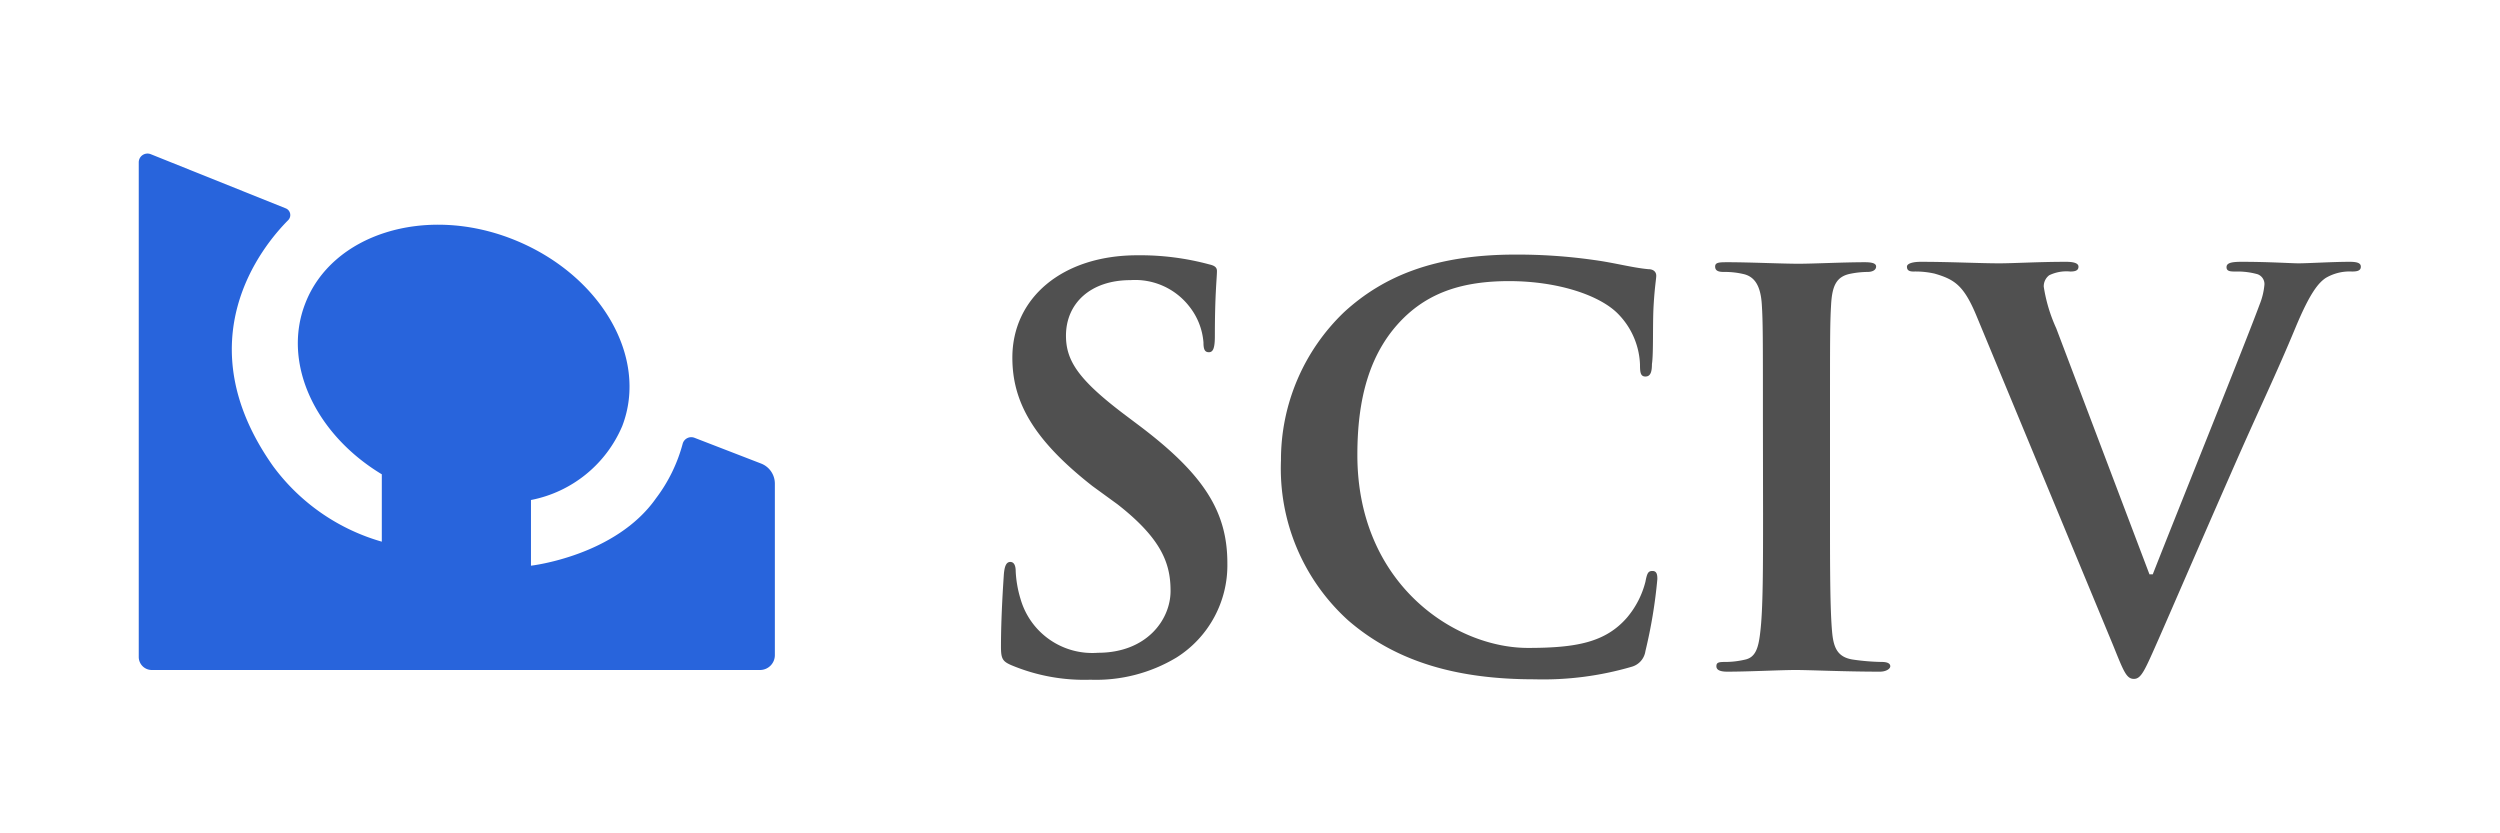
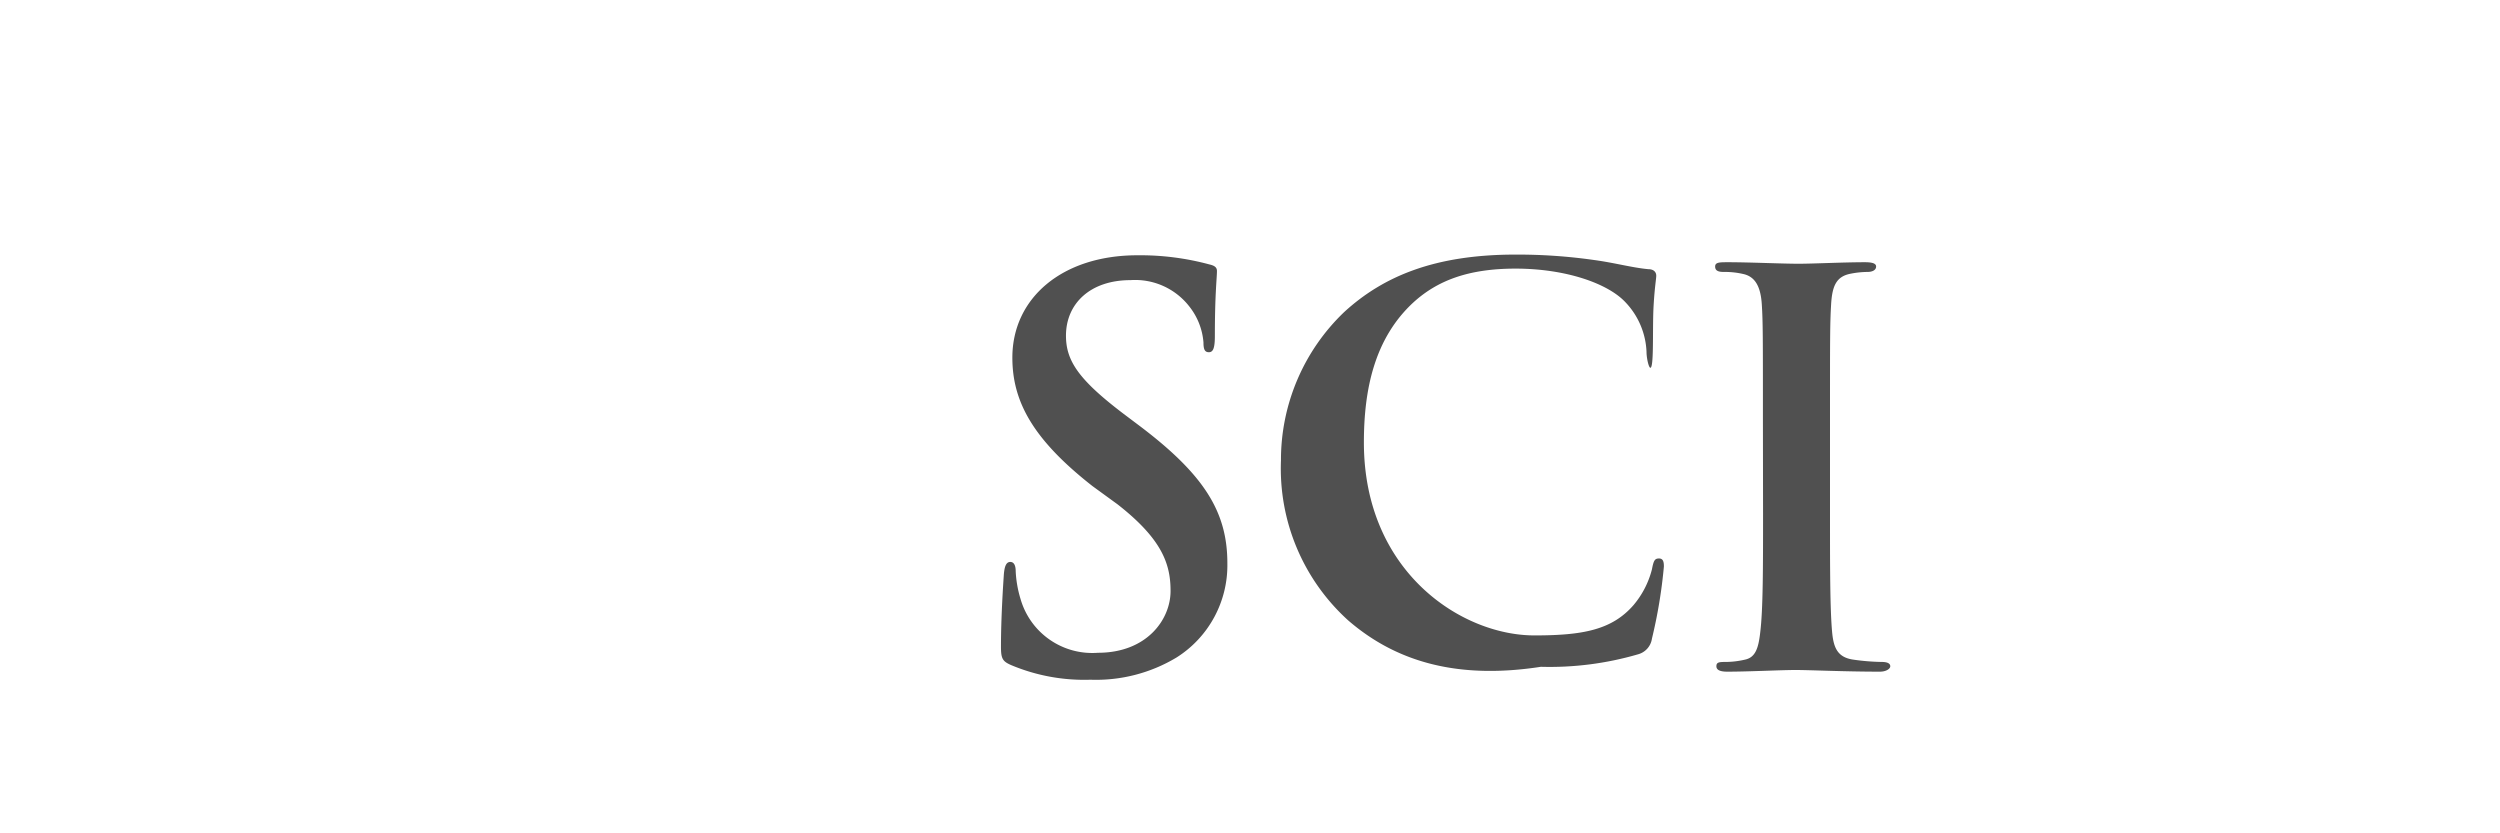
<svg xmlns="http://www.w3.org/2000/svg" id="Calque_1" data-name="Calque 1" viewBox="0 0 180 60">
  <defs>
    <style>.cls-1{fill:#2864dc;}.cls-2{fill:#505050;}</style>
  </defs>
-   <path class="cls-1" d="M54.81,33.38,50,31.52a.64.64,0,0,0-.85.44,11.35,11.35,0,0,1-1.92,3.92c-2.92,4.16-9,4.85-9,4.85V36a9,9,0,0,0,6.57-5.32c1.93-5-1.62-11-7.92-13.47s-13-.34-14.91,4.66c-1.67,4.33.76,9.41,5.52,12.28V39a14.76,14.76,0,0,1-7.83-5.44c-6.36-9-.81-15.8,1.09-17.71a.52.52,0,0,0-.18-.85l-9.72-3.9a.63.63,0,0,0-.86.58V47.3a.94.94,0,0,0,.94.94H54.71a1.07,1.07,0,0,0,1.08-1.07V34.82A1.55,1.55,0,0,0,54.81,33.38Z" />
  <path class="cls-2" d="M72.81,47.89c-.62-.27-.74-.46-.74-1.32,0-2.15.16-4.49.2-5.11s.15-1,.47-1,.39.36.39.67a8.11,8.11,0,0,0,.35,2A5.37,5.37,0,0,0,79.05,47c3.51,0,5.23-2.38,5.23-4.45,0-1.91-.58-3.71-3.82-6.24L78.66,35c-4.29-3.36-5.77-6.09-5.77-9.25,0-4.29,3.59-7.37,9-7.37a19.06,19.06,0,0,1,5.19.66c.35.08.54.2.54.47,0,.51-.15,1.64-.15,4.68,0,.86-.12,1.17-.43,1.17s-.39-.23-.39-.7a4.76,4.76,0,0,0-1-2.57,4.94,4.94,0,0,0-4.26-1.92c-2.88,0-4.64,1.68-4.64,4,0,1.8.9,3.16,4.14,5.62l1.09.82c4.72,3.55,6.39,6.24,6.39,9.94a7.85,7.85,0,0,1-3.66,6.79,11.25,11.25,0,0,1-6.2,1.6A13.57,13.57,0,0,1,72.81,47.89Z" />
-   <path class="cls-2" d="M97.06,44.66a14.73,14.73,0,0,1-4.83-11.51,14.71,14.71,0,0,1,4.56-10.69c2.81-2.57,6.51-4.13,12.33-4.13a39.09,39.09,0,0,1,5.65.39c1.48.2,2.73.55,3.9.66.43,0,.58.24.58.47s-.11.78-.19,2.15,0,3.43-.12,4.21c0,.58-.11.9-.47.9s-.39-.32-.39-.86a5.49,5.49,0,0,0-1.52-3.59c-1.28-1.37-4.33-2.42-7.91-2.42-3.4,0-5.62.86-7.34,2.42-2.84,2.61-3.58,6.32-3.58,10.1,0,9.28,7,13.89,12.28,13.89,3.47,0,5.58-.39,7.14-2.19a6.44,6.44,0,0,0,1.32-2.57c.12-.63.2-.78.51-.78s.35.27.35.58a35.75,35.75,0,0,1-.86,5.19,1.37,1.37,0,0,1-1,1.13,22.69,22.69,0,0,1-7,.9C105.1,48.91,100.61,47.74,97.06,44.66Z" />
+   <path class="cls-2" d="M97.06,44.66a14.73,14.73,0,0,1-4.83-11.51,14.71,14.71,0,0,1,4.56-10.69c2.81-2.57,6.51-4.13,12.33-4.13a39.09,39.09,0,0,1,5.65.39c1.48.2,2.73.55,3.9.66.43,0,.58.24.58.47s-.11.78-.19,2.15,0,3.43-.12,4.21s-.39-.32-.39-.86a5.49,5.49,0,0,0-1.52-3.59c-1.28-1.37-4.33-2.42-7.91-2.42-3.4,0-5.62.86-7.34,2.42-2.84,2.61-3.58,6.32-3.58,10.1,0,9.28,7,13.89,12.28,13.89,3.47,0,5.58-.39,7.14-2.19a6.44,6.44,0,0,0,1.32-2.57c.12-.63.2-.78.51-.78s.35.27.35.58a35.75,35.75,0,0,1-.86,5.19,1.37,1.37,0,0,1-1,1.13,22.69,22.69,0,0,1-7,.9C105.1,48.91,100.61,47.74,97.06,44.66Z" />
  <path class="cls-2" d="M126.93,30.19c0-5.93,0-7-.08-8.27s-.47-2-1.33-2.19a5.84,5.84,0,0,0-1.4-.15c-.39,0-.63-.08-.63-.39s.32-.31.94-.31c1.48,0,3.94.11,5.07.11,1,0,3.28-.11,4.76-.11.5,0,.82.07.82.31s-.24.39-.63.39a6.45,6.45,0,0,0-1.17.12c-1.05.19-1.36.85-1.44,2.22s-.08,2.34-.08,8.27v6.86c0,3.78,0,6.87.16,8.54.11,1.06.39,1.76,1.56,1.91a15.88,15.88,0,0,0,2,.16c.43,0,.62.12.62.31s-.31.39-.74.39c-2.57,0-5-.12-6.08-.12s-3.36.12-4.92.12c-.51,0-.78-.12-.78-.39s.16-.31.63-.31a6.2,6.2,0,0,0,1.4-.16c.78-.15,1-.82,1.13-2,.2-1.63.2-4.72.2-8.5Z" />
-   <path class="cls-2" d="M142.29,22.7c-.9-2.15-1.56-2.58-3-3a6.24,6.24,0,0,0-1.52-.15c-.35,0-.47-.12-.47-.35s.43-.35,1-.35c2.06,0,4.29.11,5.65.11,1,0,2.85-.11,4.8-.11.47,0,.9.07.9.35s-.24.35-.59.35a2.84,2.84,0,0,0-1.52.27,1,1,0,0,0-.39.82,11.41,11.41,0,0,0,.9,3l6.71,17.71H155c1.68-4.29,6.75-16.85,7.69-19.42a4.94,4.94,0,0,0,.35-1.45.75.75,0,0,0-.51-.74,5.38,5.38,0,0,0-1.56-.19c-.35,0-.66,0-.66-.31s.35-.39,1.09-.39c1.95,0,3.59.11,4.09.11.67,0,2.5-.11,3.67-.11.51,0,.82.07.82.35s-.24.35-.63.35a3.38,3.38,0,0,0-1.91.47c-.5.35-1.09,1-2.14,3.51-1.52,3.66-2.58,5.77-4.68,10.57-2.5,5.69-4.33,9.94-5.19,11.89-1,2.26-1.25,2.89-1.79,2.89s-.74-.55-1.48-2.38Z" />
</svg>